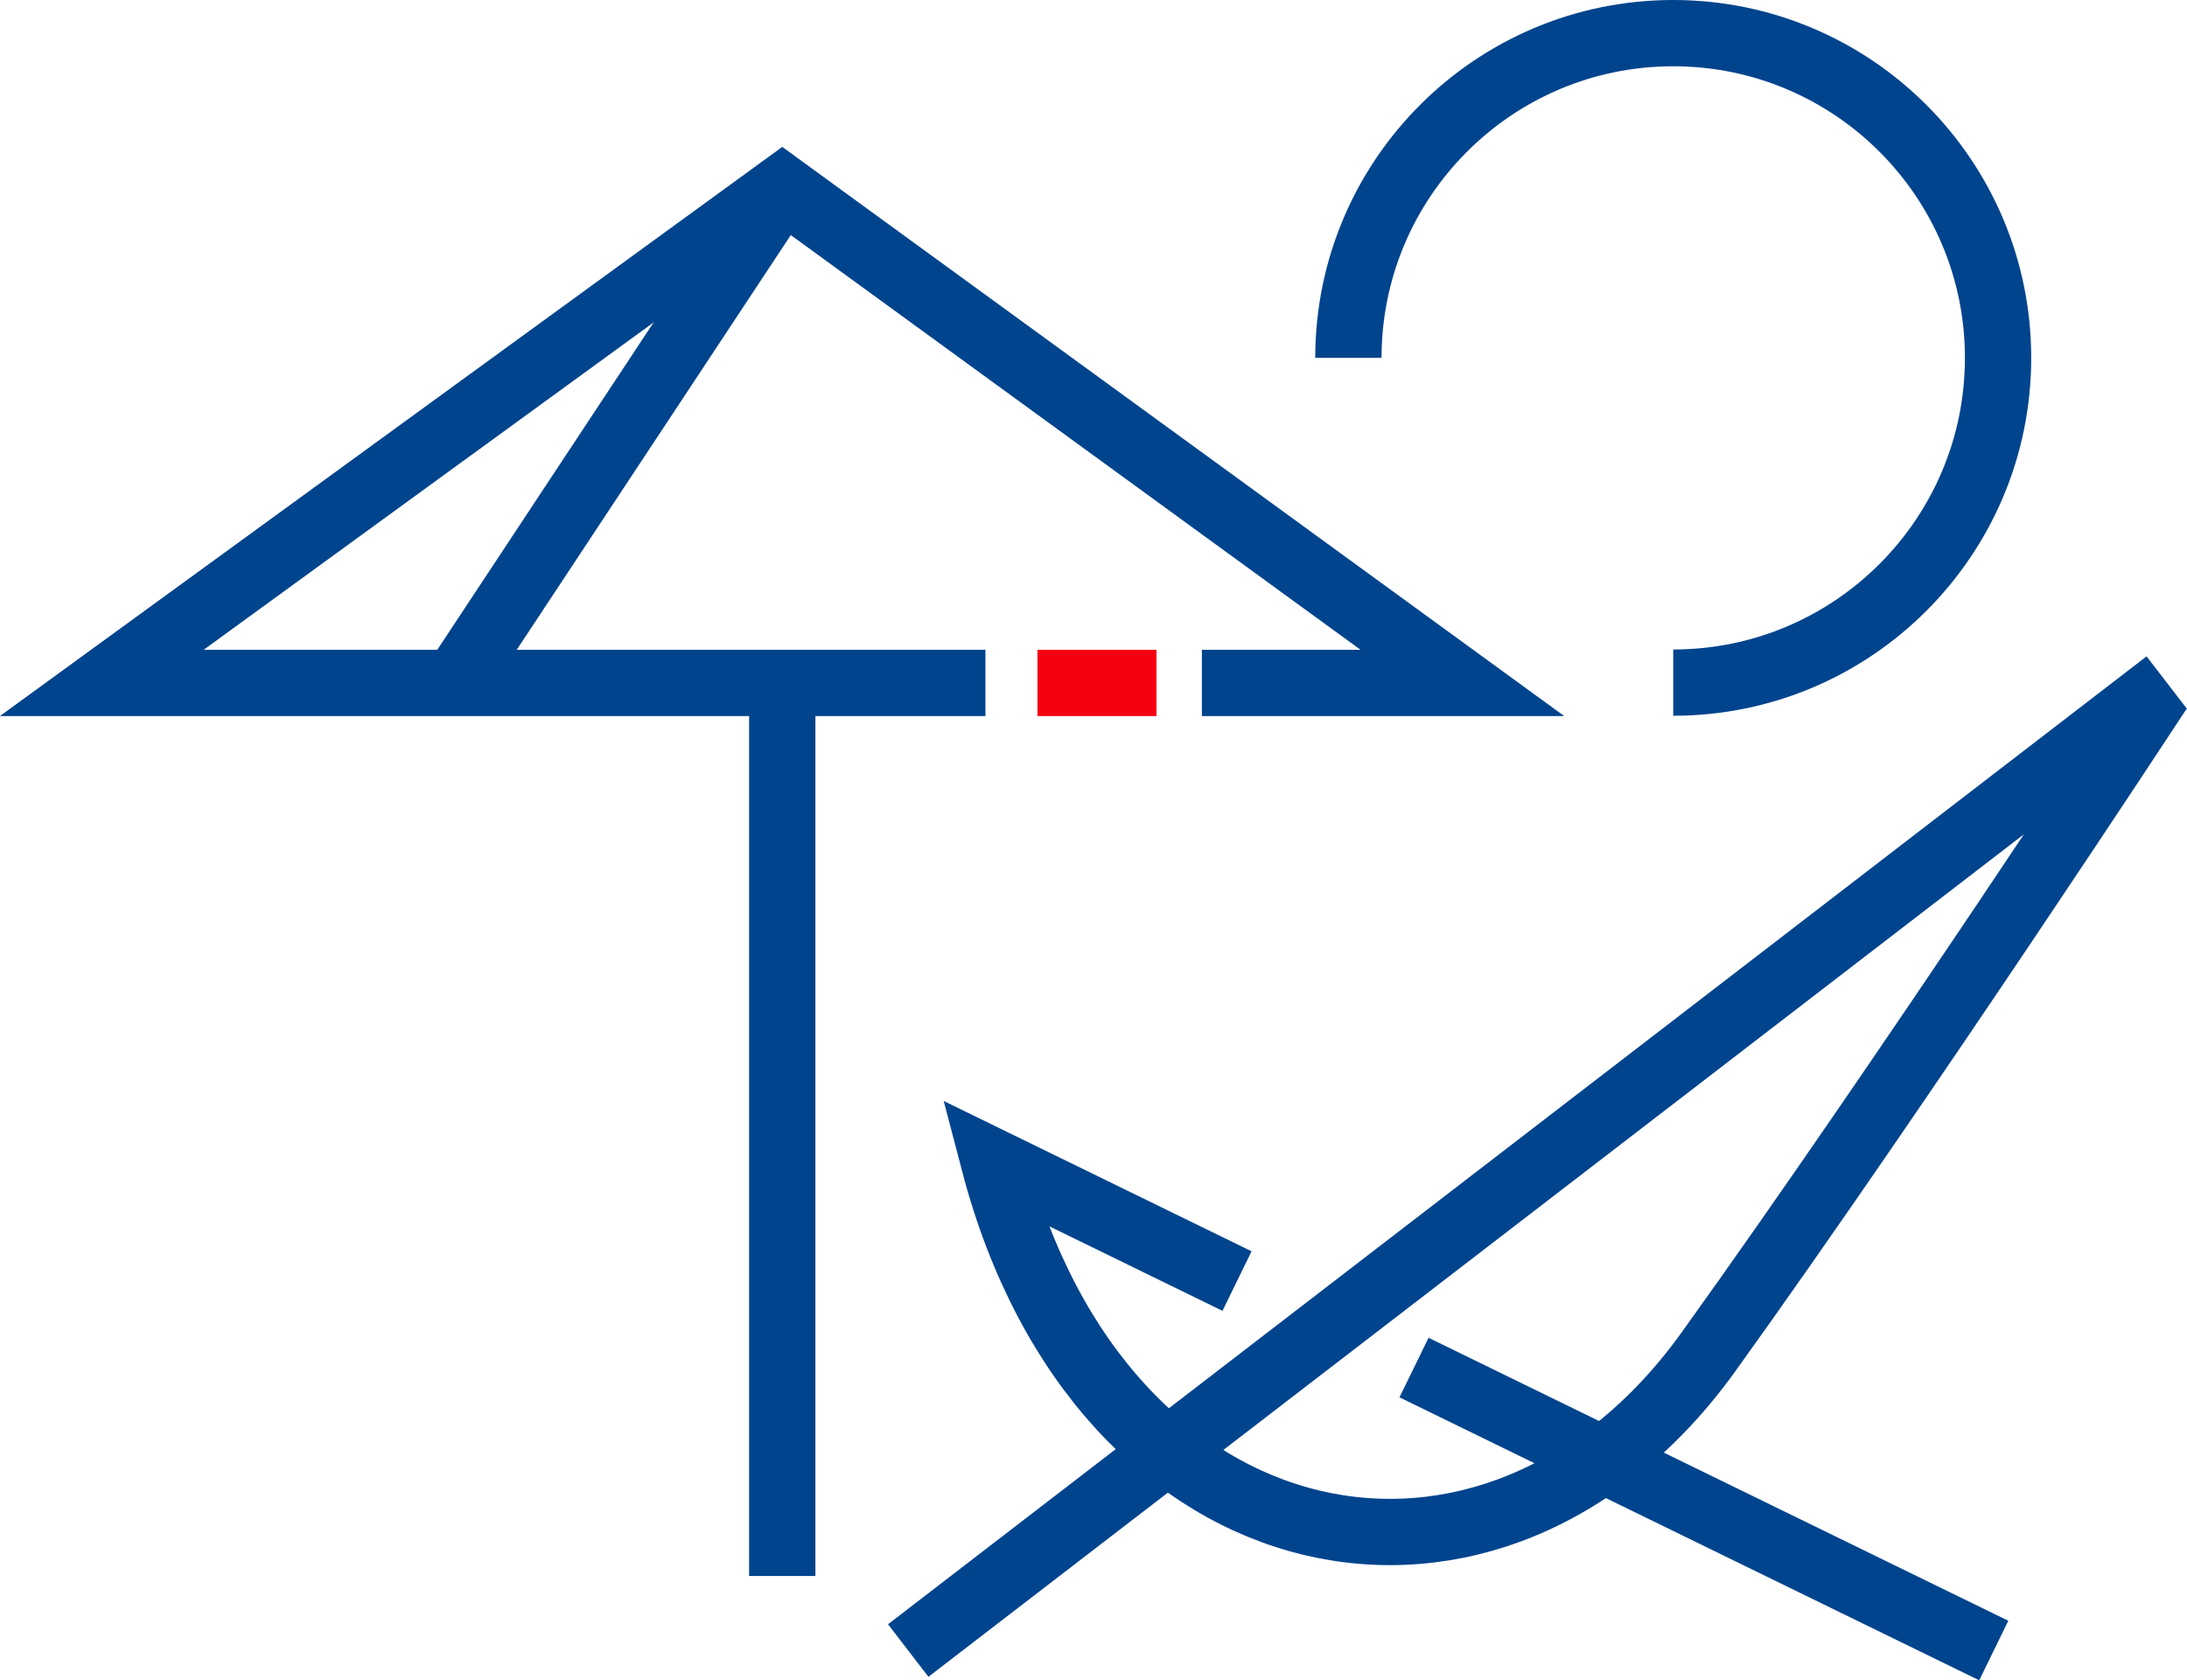
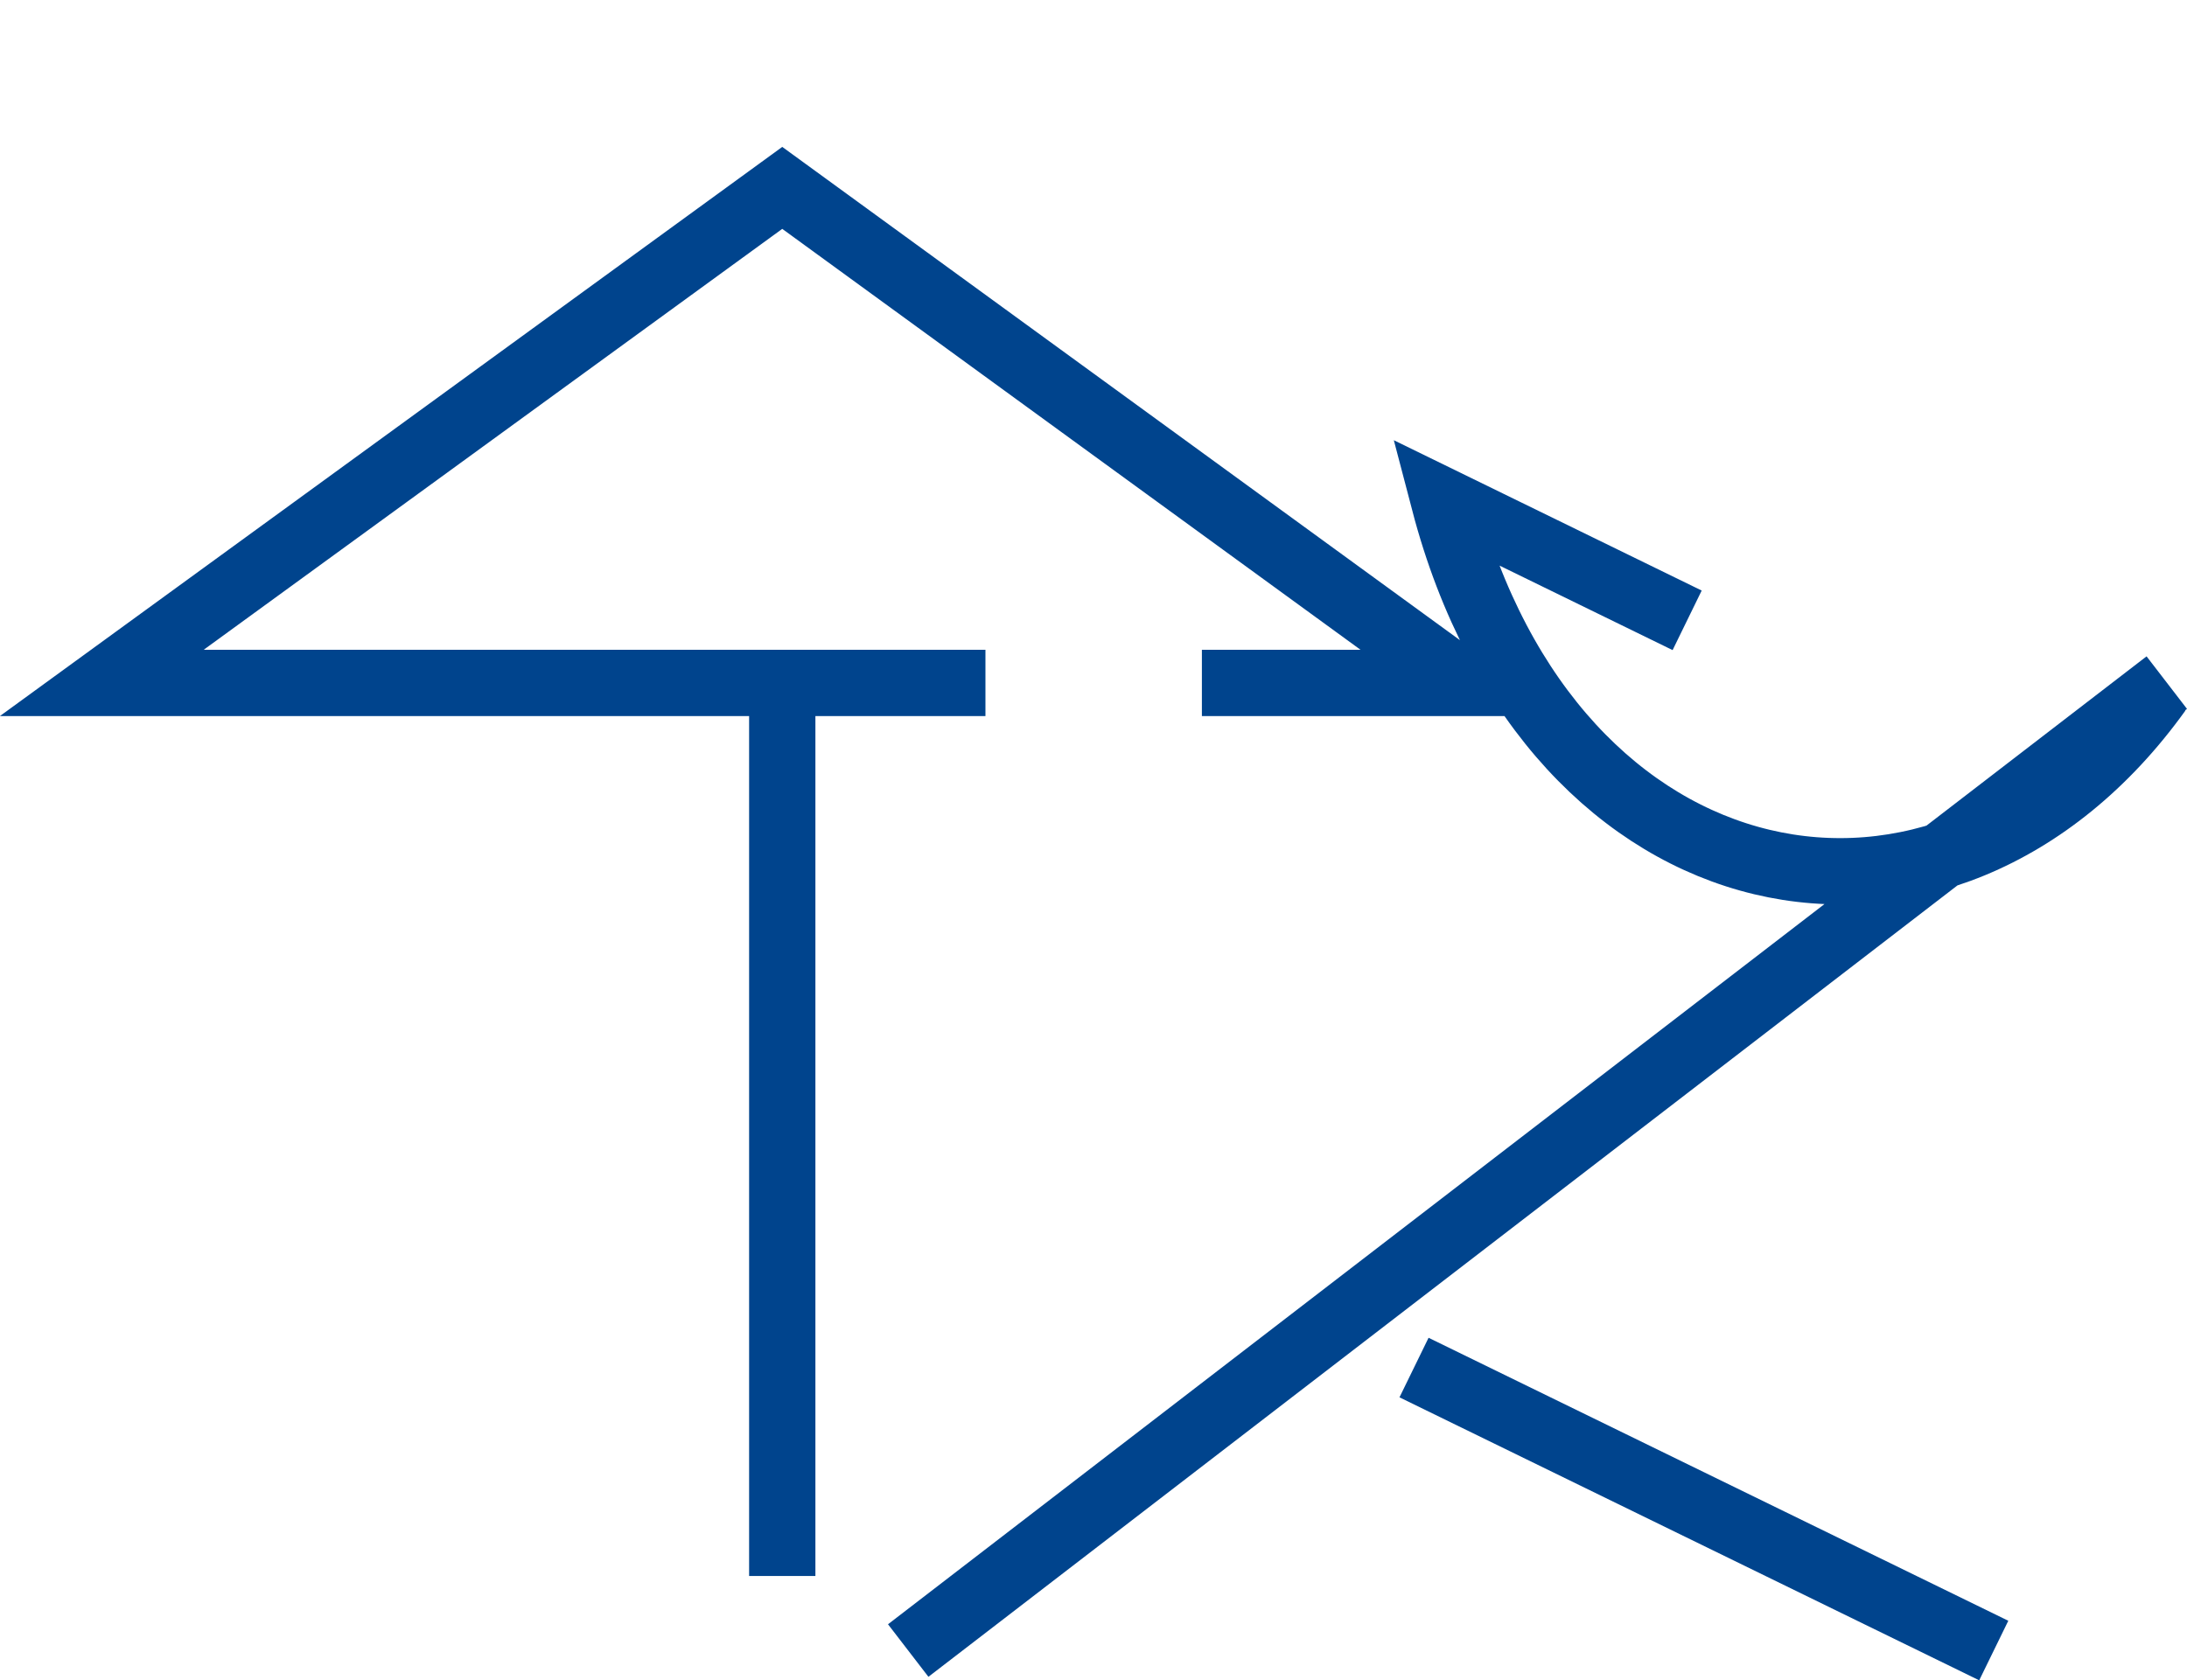
<svg xmlns="http://www.w3.org/2000/svg" id="Vrstva_2" viewBox="0 0 65.98 50.71">
  <defs>
    <style>.cls-1{stroke:#00448d;fill:none;stroke-miterlimit:10;stroke-width:2px}</style>
  </defs>
  <g id="Vrstva_1-2">
-     <path class="cls-1" d="M27.4 49.81L65.37 20.6M42.66 41.27l17.49 8.54m4.97-28.95s-7.73 11.8-13.58 19.94c-6.43 8.96-18.3 6.69-21.55-5.72l7.33 3.58M23.6 20.26v27.3m12.66-26.95h7.86L23.6 5.67 3.07 20.61h26.66" />
-     <path stroke="#f50011" fill="none" stroke-miterlimit="10" stroke-width="2" d="M31.3 20.61h3.59" />
-     <path class="cls-1" d="M23.6 5.67l-9.91 15m26.99-9.87c0-5.41 4.39-9.8 9.8-9.8s9.8 4.39 9.8 9.8-4.39 9.8-9.8 9.8" />
+     <path class="cls-1" d="M27.4 49.81L65.37 20.6M42.66 41.27l17.49 8.54m4.97-28.95c-6.43 8.96-18.3 6.69-21.55-5.72l7.33 3.58M23.6 20.26v27.3m12.66-26.95h7.86L23.6 5.67 3.07 20.61h26.66" />
  </g>
</svg>